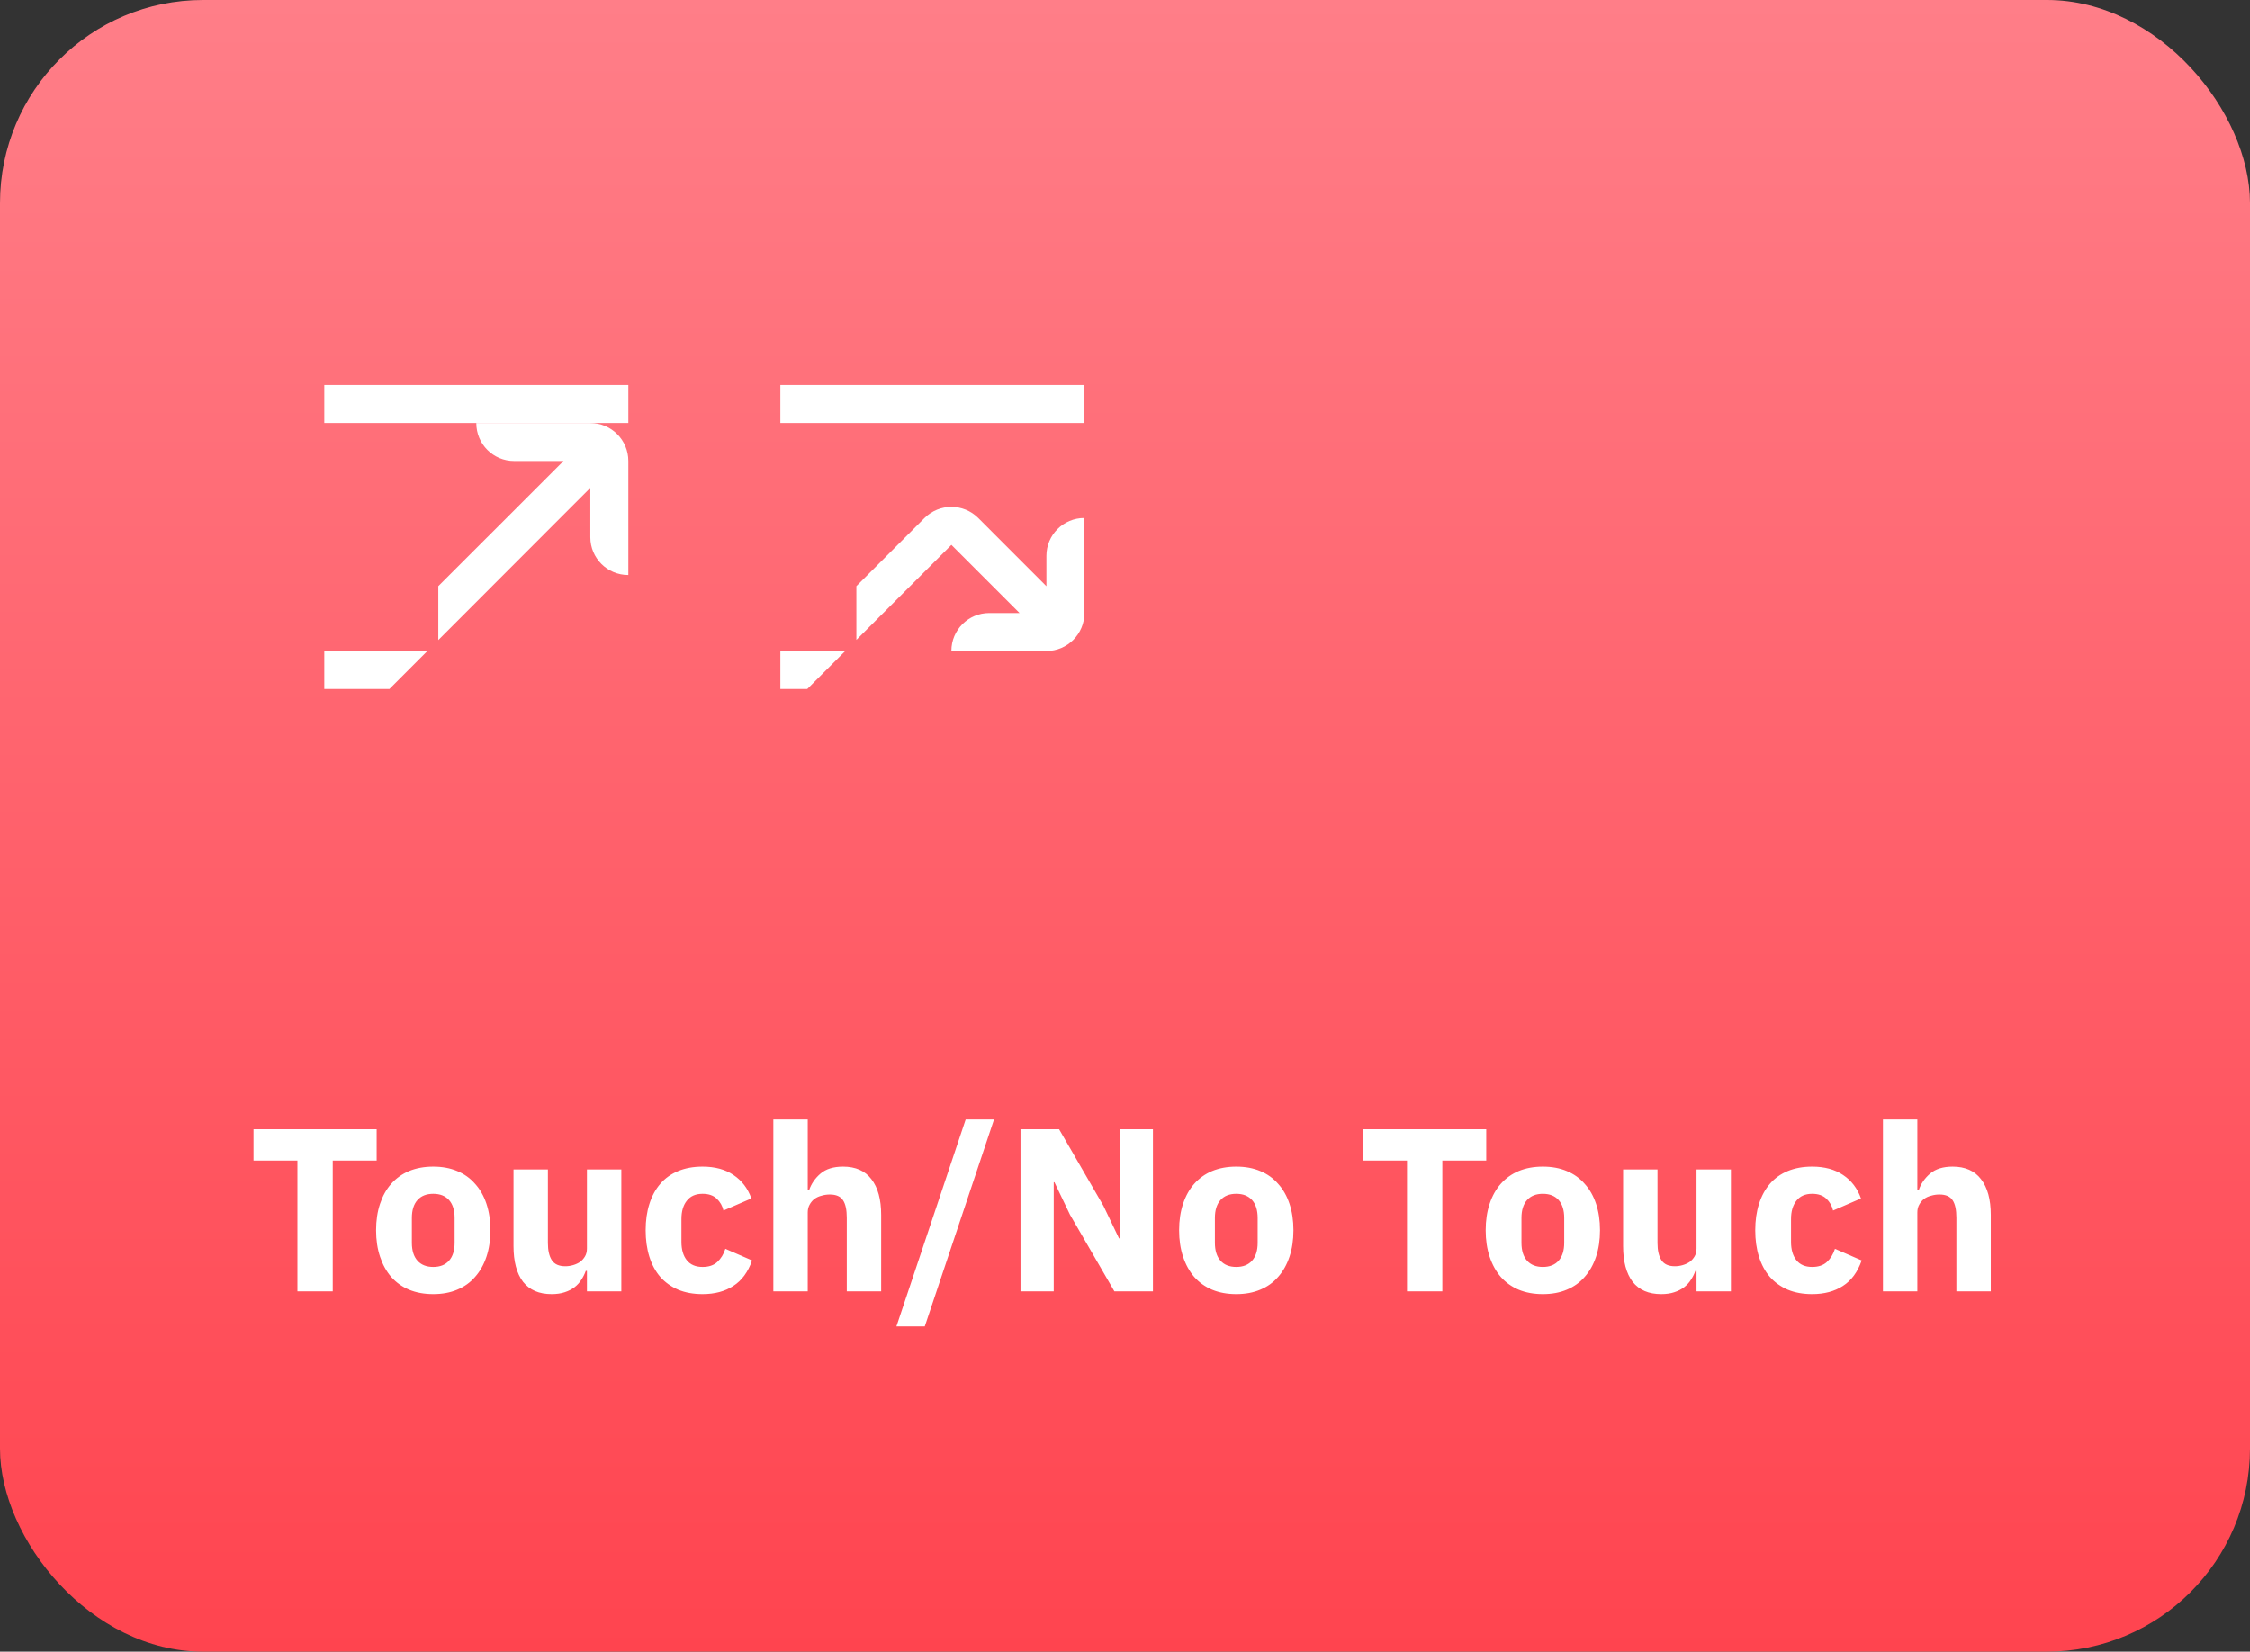
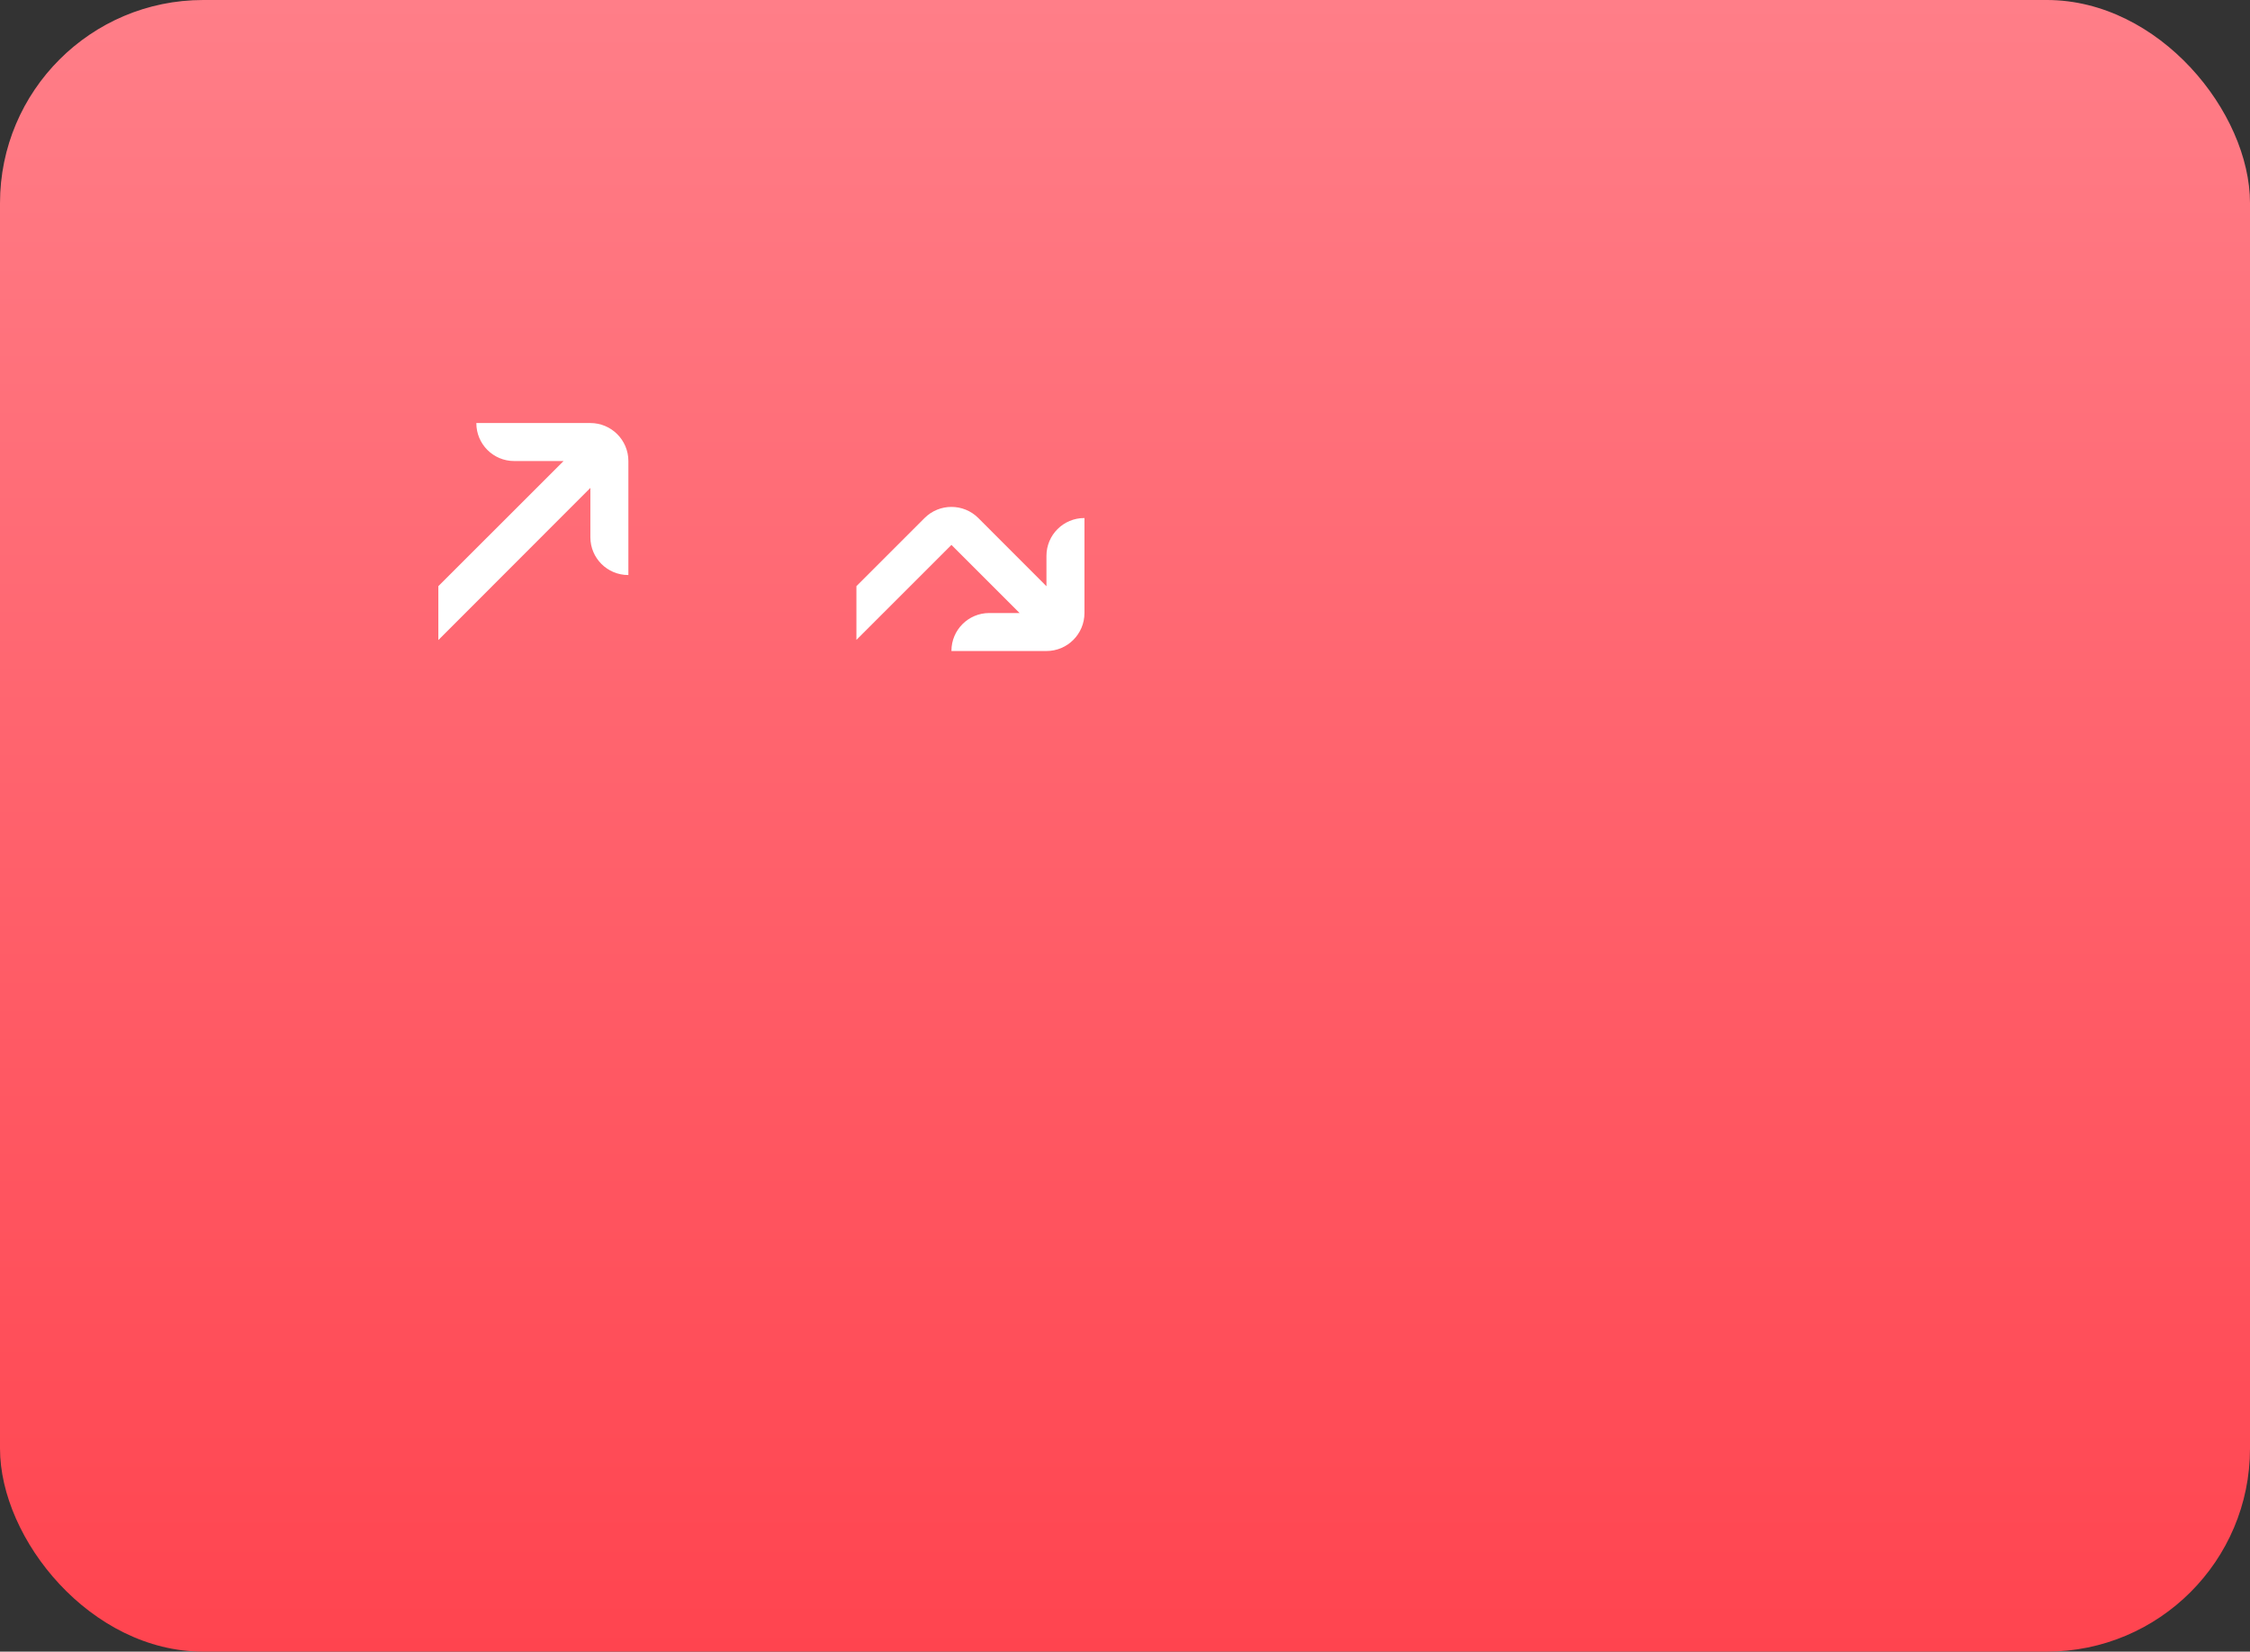
<svg xmlns="http://www.w3.org/2000/svg" fill="none" viewBox="0 0 444 326" height="326" width="444">
  <rect x="0" y="0" width="444" height="326" fill="#333333" stroke="none" />
  <rect fill="url(#paint0_linear_17419_12823)" rx="40.093" height="326" width="444" />
-   <path fill="white" d="M65.667 229.073V254.888H58.698V229.073H50.032V222.883H74.333V229.073H65.667ZM85.501 255.438C83.728 255.438 82.138 255.148 80.732 254.567C79.357 253.986 78.18 253.146 77.202 252.045C76.254 250.945 75.52 249.615 75.001 248.056C74.481 246.497 74.221 244.755 74.221 242.829C74.221 240.903 74.481 239.161 75.001 237.602C75.52 236.043 76.254 234.728 77.202 233.659C78.18 232.558 79.357 231.717 80.732 231.137C82.138 230.556 83.728 230.265 85.501 230.265C87.274 230.265 88.848 230.556 90.224 231.137C91.63 231.717 92.807 232.558 93.754 233.659C94.732 234.728 95.481 236.043 96.001 237.602C96.521 239.161 96.78 240.903 96.78 242.829C96.78 244.755 96.521 246.497 96.001 248.056C95.481 249.615 94.732 250.945 93.754 252.045C92.807 253.146 91.63 253.986 90.224 254.567C88.848 255.148 87.274 255.438 85.501 255.438ZM85.501 250.073C86.846 250.073 87.885 249.661 88.619 248.835C89.352 248.01 89.719 246.833 89.719 245.305V240.399C89.719 238.87 89.352 237.693 88.619 236.868C87.885 236.043 86.846 235.63 85.501 235.63C84.156 235.63 83.117 236.043 82.383 236.868C81.649 237.693 81.282 238.87 81.282 240.399V245.305C81.282 246.833 81.649 248.01 82.383 248.835C83.117 249.661 84.156 250.073 85.501 250.073ZM115.83 250.853H115.6C115.386 251.464 115.096 252.045 114.729 252.595C114.393 253.146 113.95 253.635 113.4 254.063C112.849 254.491 112.192 254.827 111.428 255.071C110.694 255.316 109.838 255.438 108.86 255.438C106.384 255.438 104.504 254.628 103.22 253.008C101.967 251.357 101.341 249.004 101.341 245.947V230.816H108.127V245.351C108.127 246.818 108.386 247.949 108.906 248.744C109.426 249.539 110.312 249.936 111.565 249.936C112.085 249.936 112.605 249.86 113.124 249.707C113.644 249.554 114.103 249.34 114.5 249.065C114.897 248.759 115.218 248.392 115.463 247.964C115.707 247.536 115.83 247.032 115.83 246.451V230.816H122.616V254.888H115.83V250.853ZM138.65 255.438C136.847 255.438 135.242 255.148 133.836 254.567C132.43 253.956 131.253 253.115 130.305 252.045C129.358 250.945 128.639 249.615 128.15 248.056C127.661 246.497 127.417 244.755 127.417 242.829C127.417 240.903 127.661 239.176 128.15 237.648C128.639 236.089 129.358 234.759 130.305 233.659C131.253 232.558 132.43 231.717 133.836 231.137C135.242 230.556 136.847 230.265 138.65 230.265C141.096 230.265 143.129 230.816 144.749 231.916C146.399 233.017 147.576 234.56 148.279 236.547L142.777 238.931C142.563 238.014 142.12 237.235 141.447 236.593C140.775 235.951 139.842 235.63 138.65 235.63C137.275 235.63 136.235 236.089 135.532 237.006C134.829 237.892 134.478 239.1 134.478 240.628V245.121C134.478 246.65 134.829 247.857 135.532 248.744C136.235 249.63 137.275 250.073 138.65 250.073C139.873 250.073 140.836 249.753 141.539 249.111C142.273 248.438 142.808 247.567 143.144 246.497L148.417 248.79C147.622 251.082 146.384 252.763 144.703 253.833C143.052 254.903 141.035 255.438 138.65 255.438ZM152.617 220.958H159.403V234.897H159.678C160.106 233.643 160.855 232.558 161.925 231.641C162.995 230.724 164.477 230.265 166.372 230.265C168.848 230.265 170.713 231.091 171.966 232.741C173.25 234.392 173.892 236.746 173.892 239.803V254.888H167.106V240.353C167.106 238.794 166.861 237.648 166.372 236.914C165.883 236.15 165.012 235.768 163.759 235.768C163.209 235.768 162.674 235.844 162.154 235.997C161.634 236.119 161.161 236.333 160.733 236.639C160.335 236.945 160.014 237.327 159.77 237.785C159.525 238.213 159.403 238.718 159.403 239.298V254.888H152.617V220.958ZM176.905 261.812L190.569 220.958H196.162L182.499 261.812H176.905ZM211.154 239.757L208.082 233.338H207.945V254.888H201.388V222.883H208.999L217.757 238.014L220.829 244.434H220.967V222.883H227.523V254.888H219.912L211.154 239.757ZM243.967 255.438C242.194 255.438 240.605 255.148 239.199 254.567C237.823 253.986 236.646 253.146 235.668 252.045C234.721 250.945 233.987 249.615 233.467 248.056C232.948 246.497 232.688 244.755 232.688 242.829C232.688 240.903 232.948 239.161 233.467 237.602C233.987 236.043 234.721 234.728 235.668 233.659C236.646 232.558 237.823 231.717 239.199 231.137C240.605 230.556 242.194 230.265 243.967 230.265C245.74 230.265 247.315 230.556 248.69 231.137C250.096 231.717 251.273 232.558 252.221 233.659C253.199 234.728 253.948 236.043 254.467 237.602C254.987 239.161 255.247 240.903 255.247 242.829C255.247 244.755 254.987 246.497 254.467 248.056C253.948 249.615 253.199 250.945 252.221 252.045C251.273 253.146 250.096 253.986 248.69 254.567C247.315 255.148 245.74 255.438 243.967 255.438ZM243.967 250.073C245.312 250.073 246.352 249.661 247.085 248.835C247.819 248.01 248.186 246.833 248.186 245.305V240.399C248.186 238.87 247.819 237.693 247.085 236.868C246.352 236.043 245.312 235.63 243.967 235.63C242.622 235.63 241.583 236.043 240.849 236.868C240.116 237.693 239.749 238.87 239.749 240.399V245.305C239.749 246.833 240.116 248.01 240.849 248.835C241.583 249.661 242.622 250.073 243.967 250.073ZM284.628 229.073V254.888H277.658V229.073H268.992V222.883H293.294V229.073H284.628ZM304.461 255.438C302.688 255.438 301.099 255.148 299.693 254.567C298.317 253.986 297.14 253.146 296.162 252.045C295.215 250.945 294.481 249.615 293.961 248.056C293.442 246.497 293.182 244.755 293.182 242.829C293.182 240.903 293.442 239.161 293.961 237.602C294.481 236.043 295.215 234.728 296.162 233.659C297.14 232.558 298.317 231.717 299.693 231.137C301.099 230.556 302.688 230.265 304.461 230.265C306.234 230.265 307.809 230.556 309.184 231.137C310.59 231.717 311.767 232.558 312.715 233.659C313.693 234.728 314.442 236.043 314.961 237.602C315.481 239.161 315.741 240.903 315.741 242.829C315.741 244.755 315.481 246.497 314.961 248.056C314.442 249.615 313.693 250.945 312.715 252.045C311.767 253.146 310.59 253.986 309.184 254.567C307.809 255.148 306.234 255.438 304.461 255.438ZM304.461 250.073C305.806 250.073 306.846 249.661 307.579 248.835C308.313 248.01 308.68 246.833 308.68 245.305V240.399C308.68 238.87 308.313 237.693 307.579 236.868C306.846 236.043 305.806 235.63 304.461 235.63C303.116 235.63 302.077 236.043 301.343 236.868C300.61 237.693 300.243 238.87 300.243 240.399V245.305C300.243 246.833 300.61 248.01 301.343 248.835C302.077 249.661 303.116 250.073 304.461 250.073ZM334.79 250.853H334.561C334.347 251.464 334.057 252.045 333.69 252.595C333.354 253.146 332.91 253.635 332.36 254.063C331.81 254.491 331.153 254.827 330.388 255.071C329.655 255.316 328.799 255.438 327.821 255.438C325.345 255.438 323.465 254.628 322.181 253.008C320.928 251.357 320.301 249.004 320.301 245.947V230.816H327.087V245.351C327.087 246.818 327.347 247.949 327.867 248.744C328.386 249.539 329.273 249.936 330.526 249.936C331.046 249.936 331.565 249.86 332.085 249.707C332.605 249.554 333.063 249.34 333.461 249.065C333.858 248.759 334.179 248.392 334.423 247.964C334.668 247.536 334.79 247.032 334.79 246.451V230.816H341.576V254.888H334.79V250.853ZM357.611 255.438C355.807 255.438 354.202 255.148 352.796 254.567C351.39 253.956 350.213 253.115 349.266 252.045C348.318 250.945 347.6 249.615 347.111 248.056C346.622 246.497 346.377 244.755 346.377 242.829C346.377 240.903 346.622 239.176 347.111 237.648C347.6 236.089 348.318 234.759 349.266 233.659C350.213 232.558 351.39 231.717 352.796 231.137C354.202 230.556 355.807 230.265 357.611 230.265C360.056 230.265 362.089 230.816 363.709 231.916C365.36 233.017 366.537 234.56 367.24 236.547L361.737 238.931C361.524 238.014 361.08 237.235 360.408 236.593C359.735 235.951 358.803 235.63 357.611 235.63C356.235 235.63 355.196 236.089 354.493 237.006C353.79 237.892 353.438 239.1 353.438 240.628V245.121C353.438 246.65 353.79 247.857 354.493 248.744C355.196 249.63 356.235 250.073 357.611 250.073C358.834 250.073 359.796 249.753 360.499 249.111C361.233 248.438 361.768 247.567 362.104 246.497L367.377 248.79C366.582 251.082 365.344 252.763 363.663 253.833C362.013 254.903 359.995 255.438 357.611 255.438ZM371.577 220.958H378.363V234.897H378.639C379.066 233.643 379.815 232.558 380.885 231.641C381.955 230.724 383.438 230.265 385.333 230.265C387.809 230.265 389.674 231.091 390.927 232.741C392.211 234.392 392.853 236.746 392.853 239.803V254.888H386.067V240.353C386.067 238.794 385.822 237.648 385.333 236.914C384.844 236.15 383.973 235.768 382.719 235.768C382.169 235.768 381.634 235.844 381.115 235.997C380.595 236.119 380.121 236.333 379.693 236.639C379.296 236.945 378.975 237.327 378.73 237.785C378.486 238.213 378.363 238.718 378.363 239.298V254.888H371.577V220.958Z" />
-   <path fill="white" d="M84.34 128.5L76.847 136H64V128.5H84.34ZM124 76V83.5H64V76H124Z" />
  <path fill="white" d="M123.963 113.5H124V91C124 86.858 120.642 83.5 116.5 83.5H94V83.537C94 87.659 97.341 91 101.463 91H111.213L86.5 115.698V126.336L116.5 96.302V106.053C116.508 110.168 119.847 113.5 123.963 113.5Z" />
-   <path fill="white" d="M166.803 128.5L159.303 136H154V128.5H166.803ZM214 76V83.5H154V76H214Z" />
  <path fill="white" d="M213.963 102.25C209.841 102.25 206.5 105.591 206.5 109.712V115.712L193.053 102.25C190.124 99.322 185.376 99.322 182.448 102.25L169 115.697V126.302L187.75 107.552L201.198 121H195.198C191.082 121.008 187.75 124.346 187.75 128.462V128.5H206.5C210.642 128.5 214 125.142 214 121V102.25H213.963Z" />
  <defs>
    <linearGradient gradientUnits="userSpaceOnUse" y2="326" x2="222" y1="0" x1="222" id="paint0_linear_17419_12823">
      <stop stop-color="#FF7E88" />
      <stop stop-color="#FF444F" offset="1" />
    </linearGradient>
  </defs>
</svg>